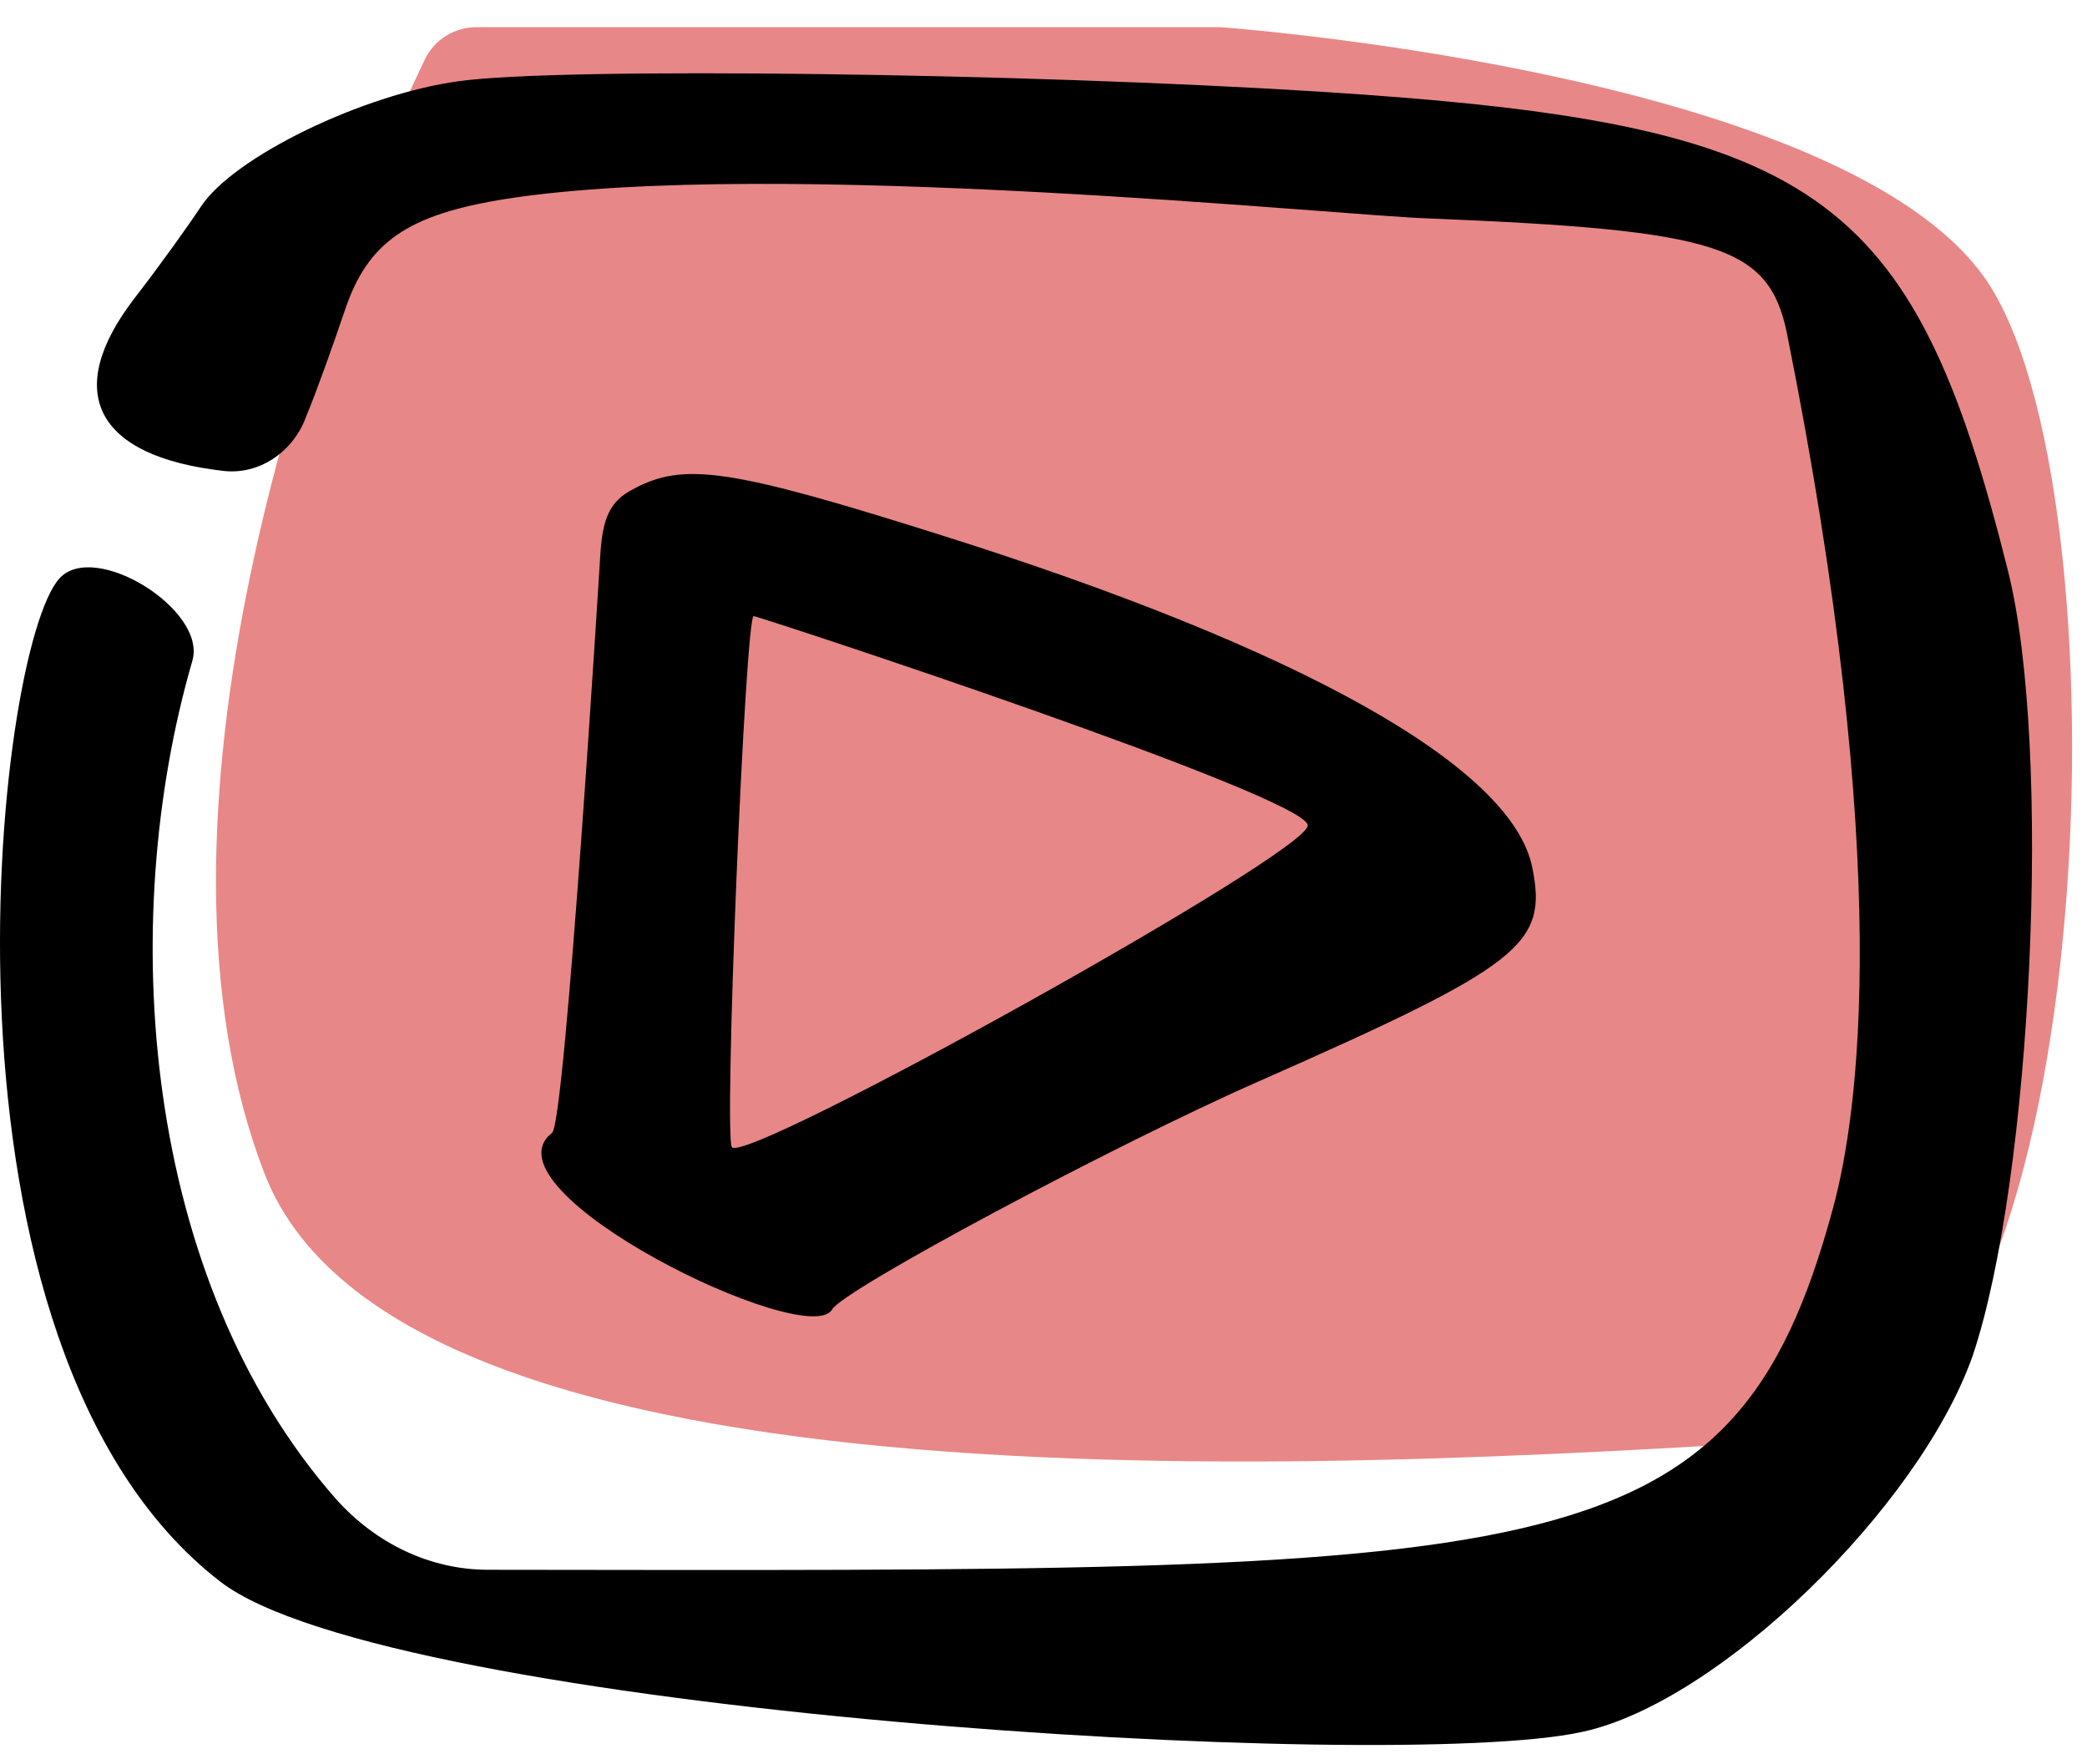
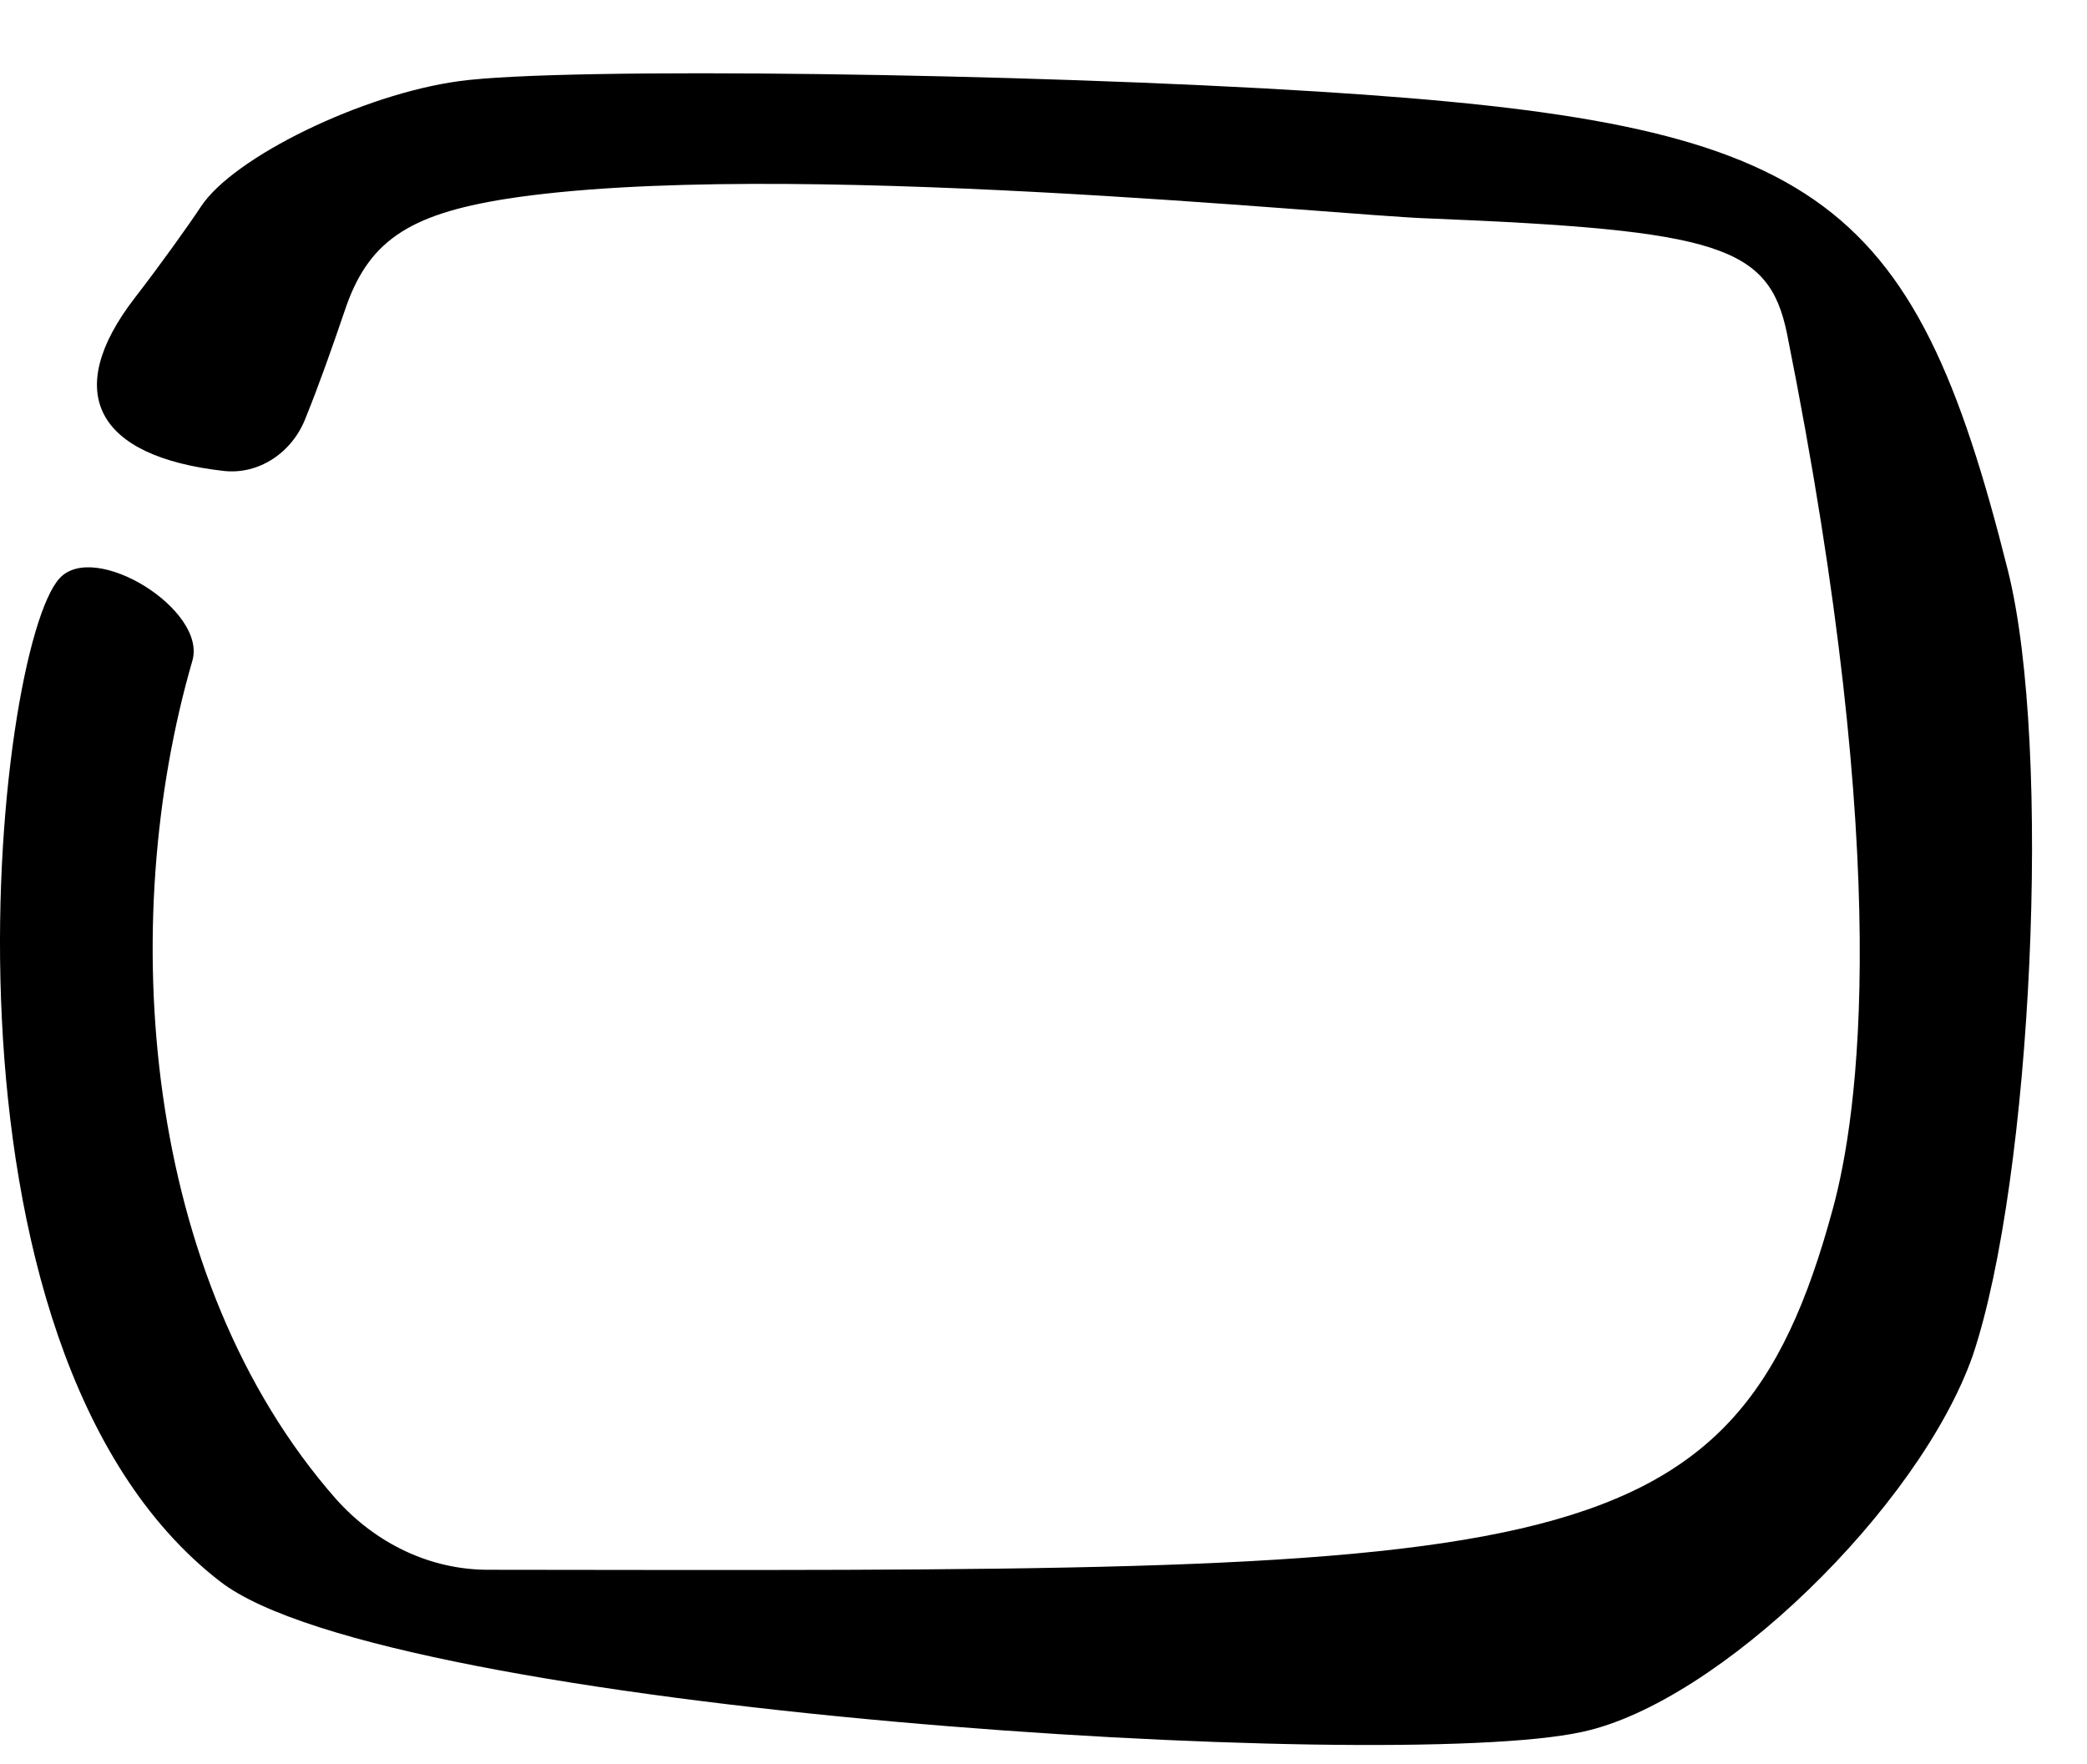
<svg xmlns="http://www.w3.org/2000/svg" width="71" height="60" viewBox="0 0 71 60" fill="none">
-   <path d="M8.999 39.923C4.409 28.066 10.425 10.388 14.458 2.013C14.784 1.336 15.472 0.923 16.223 0.923H41.428C41.475 0.923 41.52 0.924 41.567 0.928C42.874 1.028 62.665 2.655 67.499 9.423C72.499 16.423 71.499 47.256 62.499 48.923C48.332 49.756 13.799 52.323 8.999 39.923Z" fill="#E88787" />
-   <path d="M28.309 44.546C28.679 43.878 37.919 38.938 42.887 36.758C51.758 32.842 52.661 32.13 52.127 29.505C51.429 26.078 44.284 22.073 32.005 18.201C24.819 15.932 23.258 15.709 21.534 16.644C20.753 17.044 20.507 17.623 20.425 18.824C20.425 18.869 19.234 38.182 18.782 38.538C16.277 40.496 27.488 45.97 28.309 44.546ZM24.901 39.028C24.613 38.716 25.353 20.96 25.64 20.96C25.804 20.96 44.489 27.101 44.489 28.08C44.53 29.015 25.435 39.606 24.901 39.028Z" fill="black" />
  <path d="M68.308 19.403C65.064 6.453 61.82 4.184 44.86 3.116C34.963 2.493 19.194 2.27 15.622 2.76C12.336 3.205 7.942 5.341 6.833 7.032C6.423 7.655 5.437 9.034 4.575 10.147C2.111 13.351 3.261 15.531 7.614 16.021C8.805 16.154 9.955 15.398 10.406 14.196C10.858 13.084 11.31 11.793 11.72 10.592C12.501 8.233 13.856 7.299 17.223 6.765C26.381 5.341 45.599 7.343 48.638 7.432C58.494 7.833 60.178 8.367 60.794 11.348C64.448 29.594 63.216 37.96 62.354 41.119C58.945 53.713 52.703 53.446 16.607 53.402C14.636 53.402 12.788 52.512 11.433 50.998C4.821 43.478 3.959 31.374 6.546 22.473C7.039 20.738 3.22 18.379 2.029 19.67C-0.189 22.073 -2.817 45.836 7.49 53.802C13.239 58.252 47.324 60.344 53.812 58.92C58.453 57.941 65.31 51.265 67.117 46.103C69.13 40.096 69.828 25.455 68.308 19.403Z" fill="black" />
</svg>